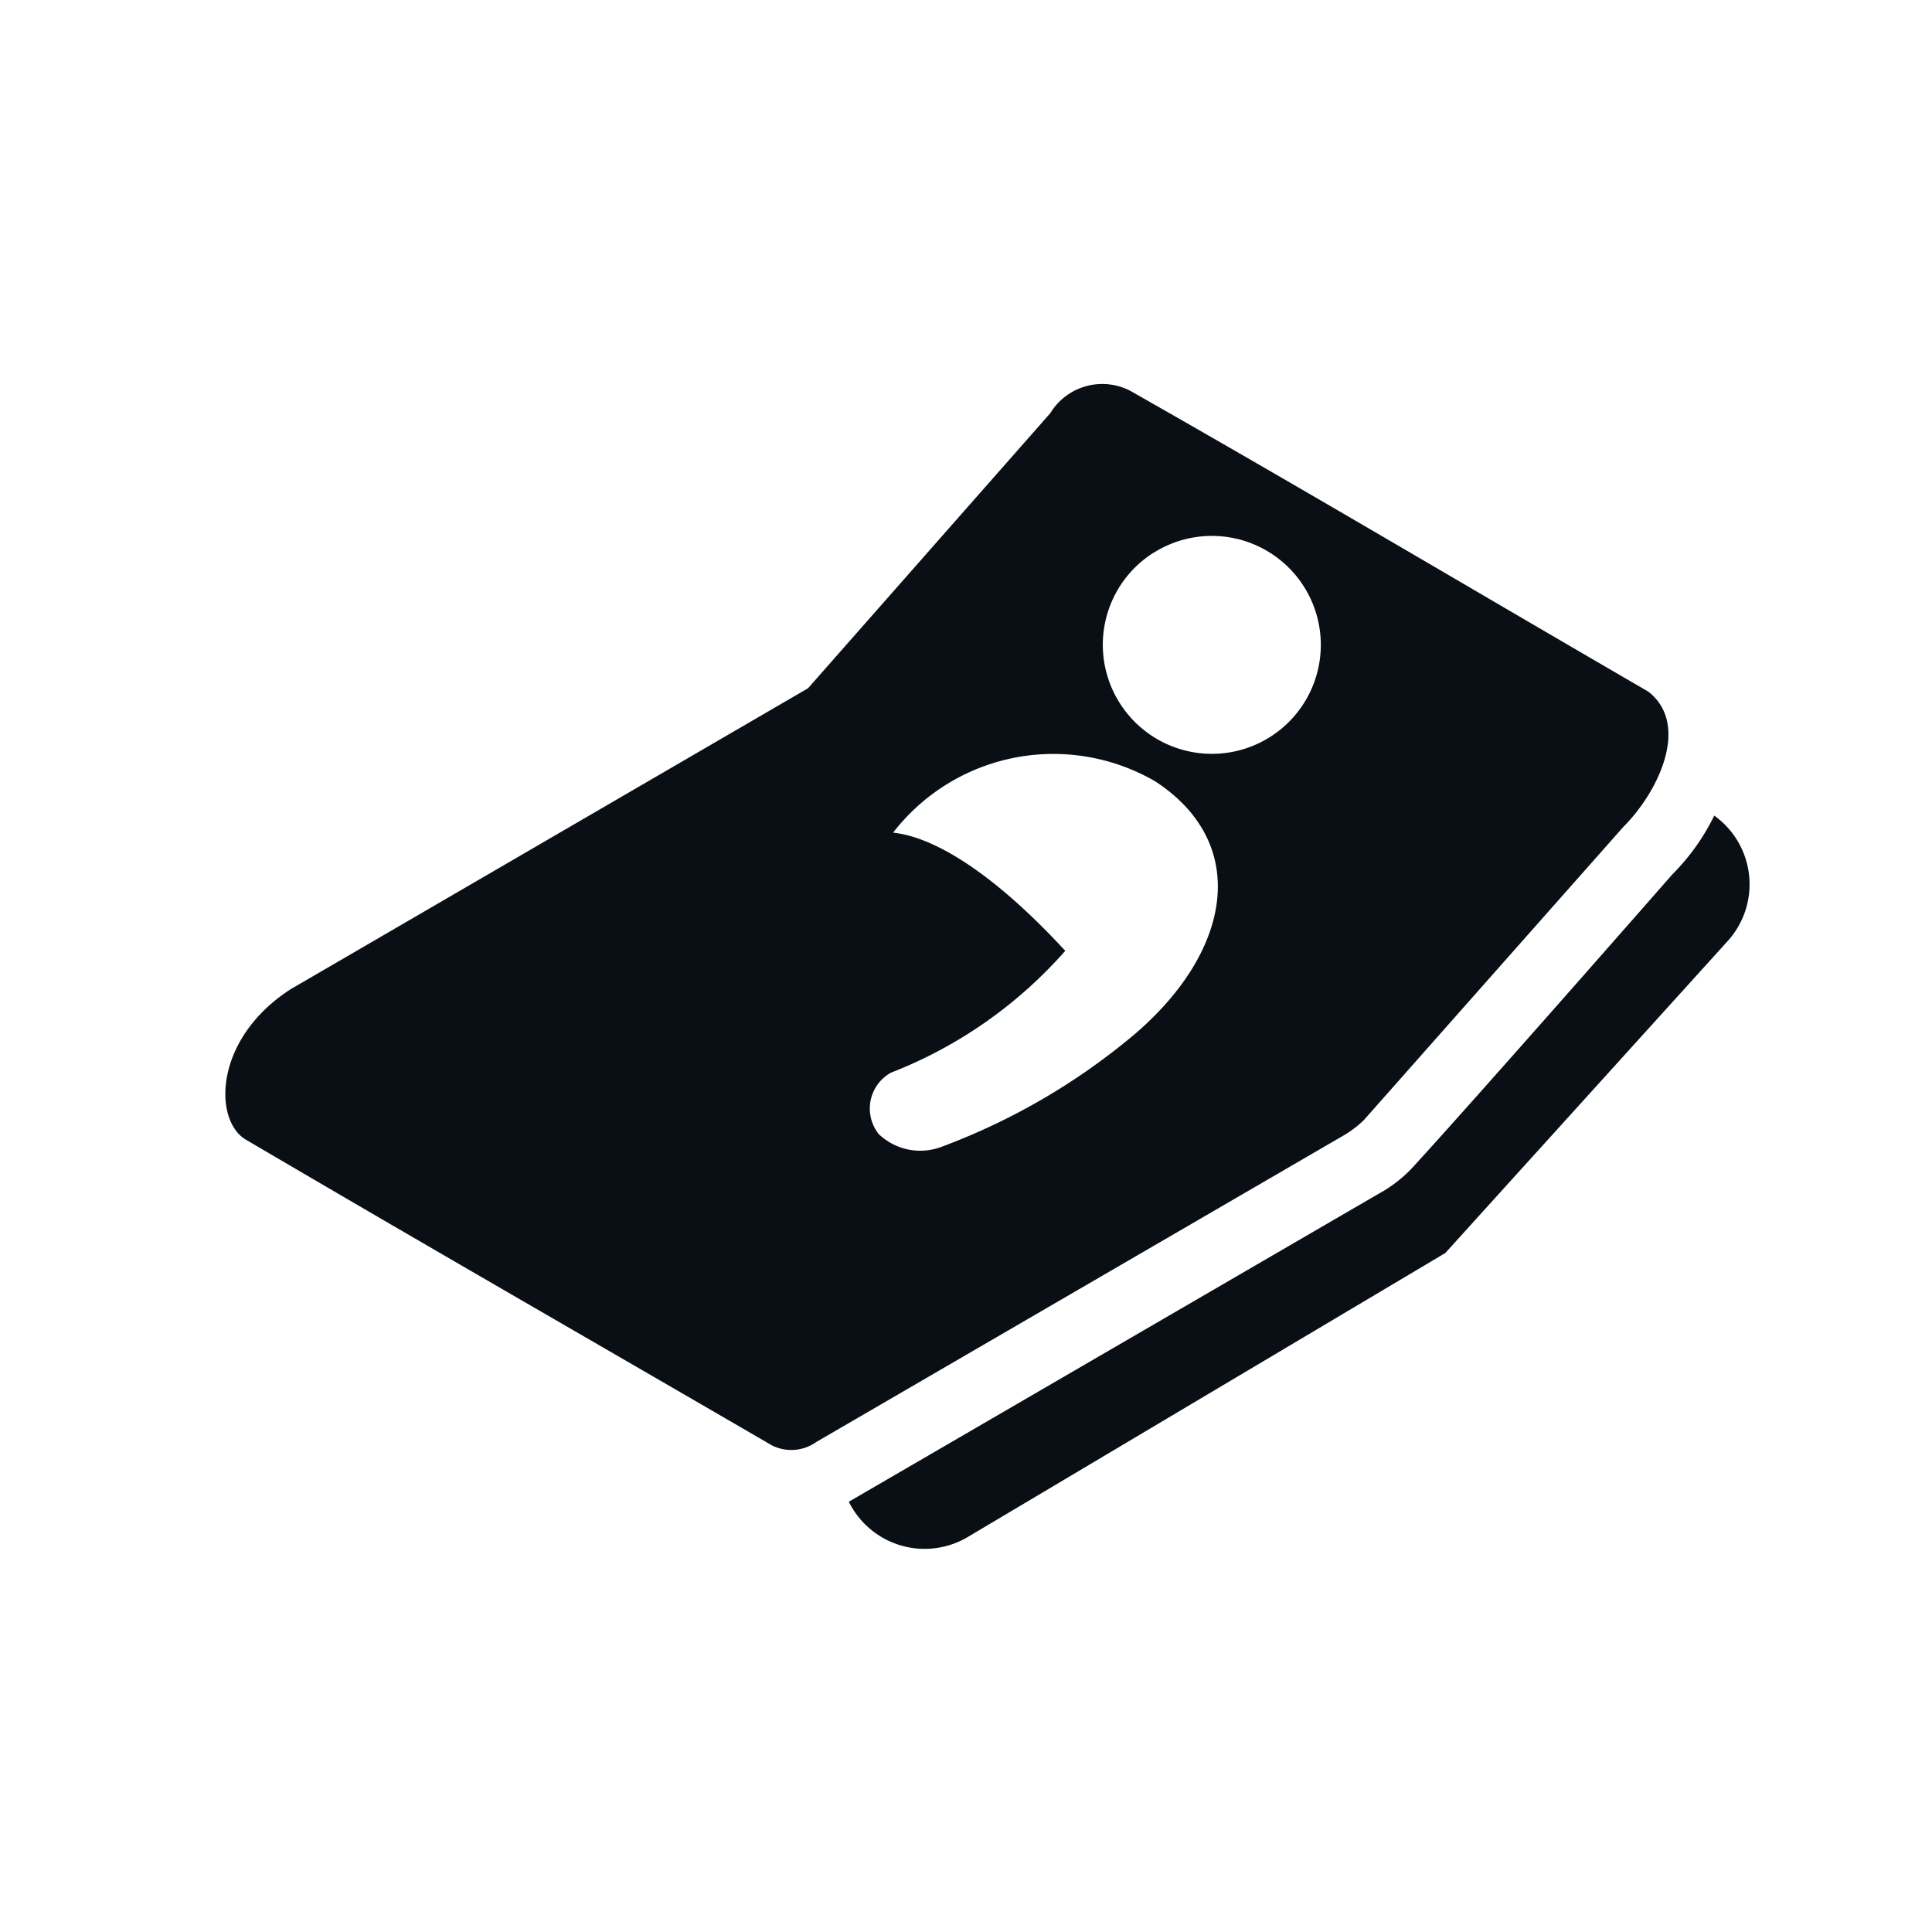
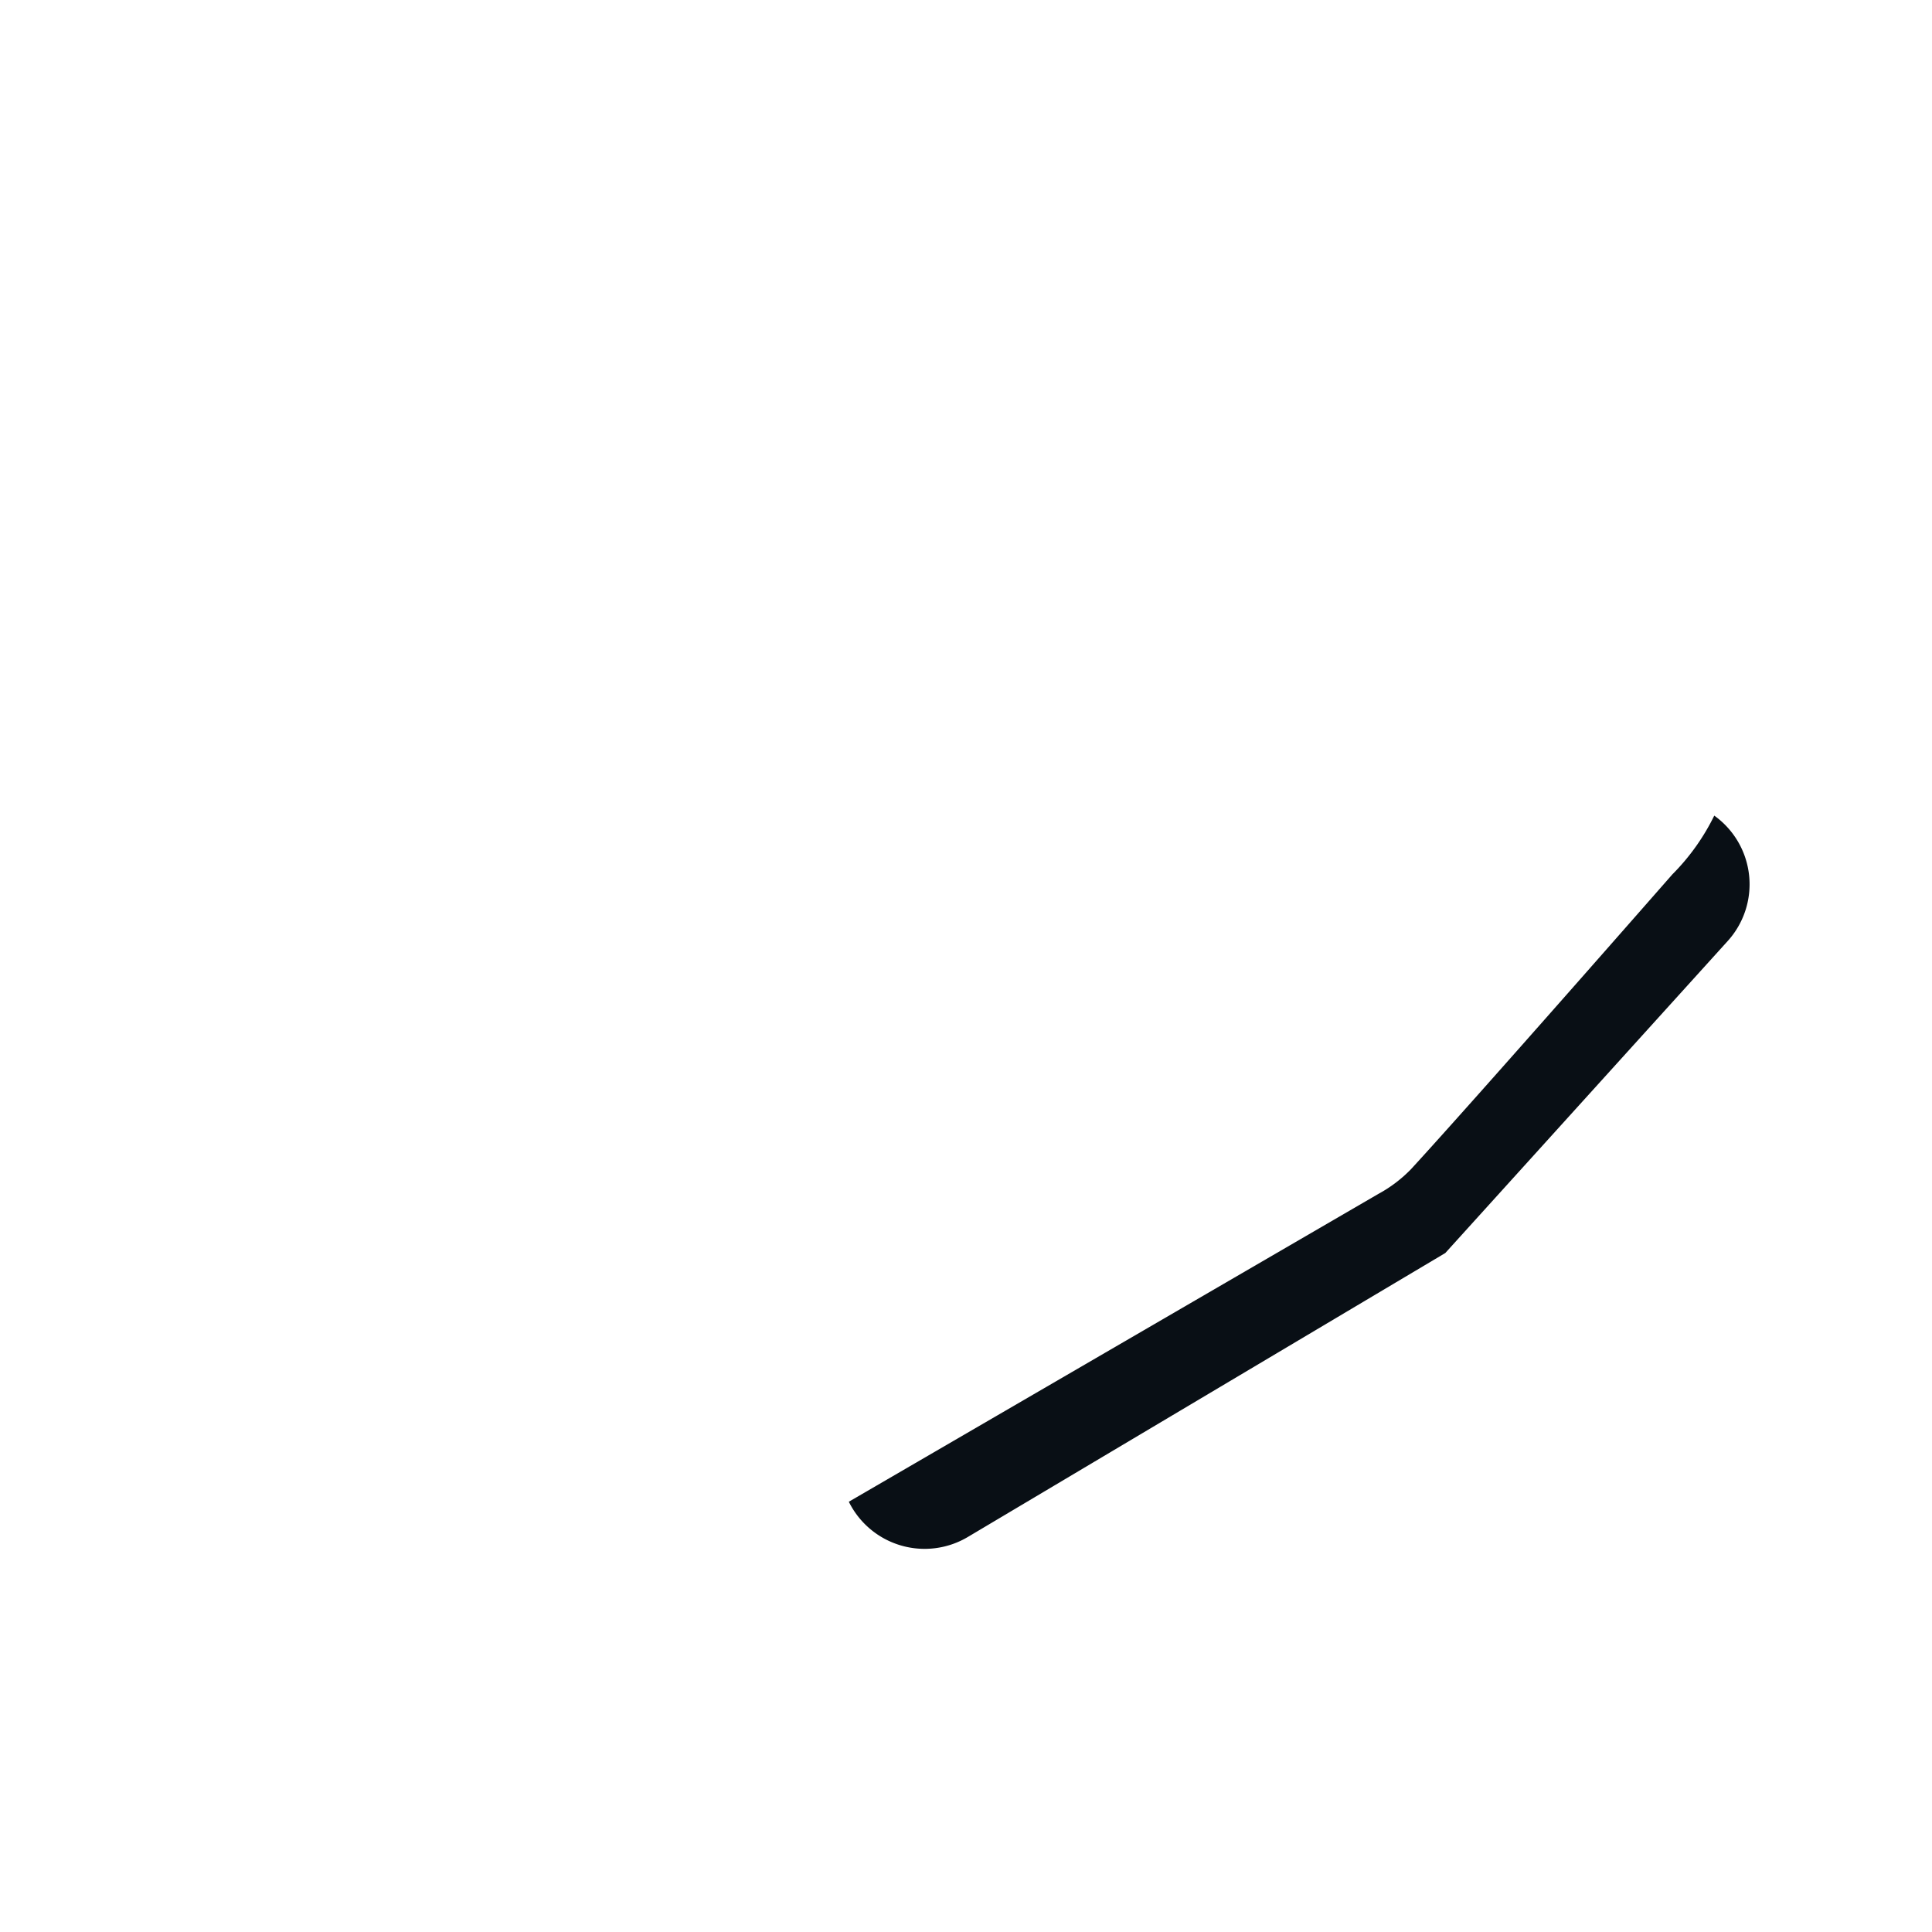
<svg xmlns="http://www.w3.org/2000/svg" width="32.999" height="33" viewBox="0 0 32.999 33">
  <defs>
    <clipPath id="a">
      <rect width="32.999" height="33" transform="translate(205 229.558)" fill="none" />
    </clipPath>
  </defs>
  <g transform="translate(-205 -229.558)">
    <g clip-path="url(#a)">
      <g transform="translate(-274.283 -142.89)">
        <path d="M525.719,399.771s-3.367,3.842-4.463,5.034a2.3,2.3,0,0,1-.556.422l-9.047,5.259a1.444,1.444,0,0,0,2.036.6l8.152-4.848,4.821-5.326a1.443,1.443,0,0,0-.227-2.145A3.764,3.764,0,0,1,525.719,399.771Z" transform="translate(-17.872 -12.388)" fill="#090f15" />
-         <path d="M493.228,397.076l9.016-5.241a1.778,1.778,0,0,0,.336-.258l4.425-5c.618-.617,1.148-1.76.43-2.317-3-1.741-5.771-3.388-8.782-5.1a1.039,1.039,0,0,0-1.43.344l-4.139,4.7-8.835,5.139c-1.318.849-1.324,2.243-.766,2.571,2.987,1.756,5.992,3.482,8.987,5.223A.739.739,0,0,0,493.228,397.076Zm5.765-15.19a1.861,1.861,0,1,1-.588,2.565A1.859,1.859,0,0,1,498.992,381.885ZM494.5,390.77a7.666,7.666,0,0,0,2.978-2.082c-1.525-1.65-2.493-1.974-2.941-2.018a3.462,3.462,0,0,1,4.483-.873c1.613,1.059,1.31,2.888-.355,4.314a11.16,11.16,0,0,1-3.309,1.928,1.025,1.025,0,0,1-1.064-.221A.7.7,0,0,1,494.5,390.77Z" fill="#090f15" />
      </g>
    </g>
  </g>
</svg>